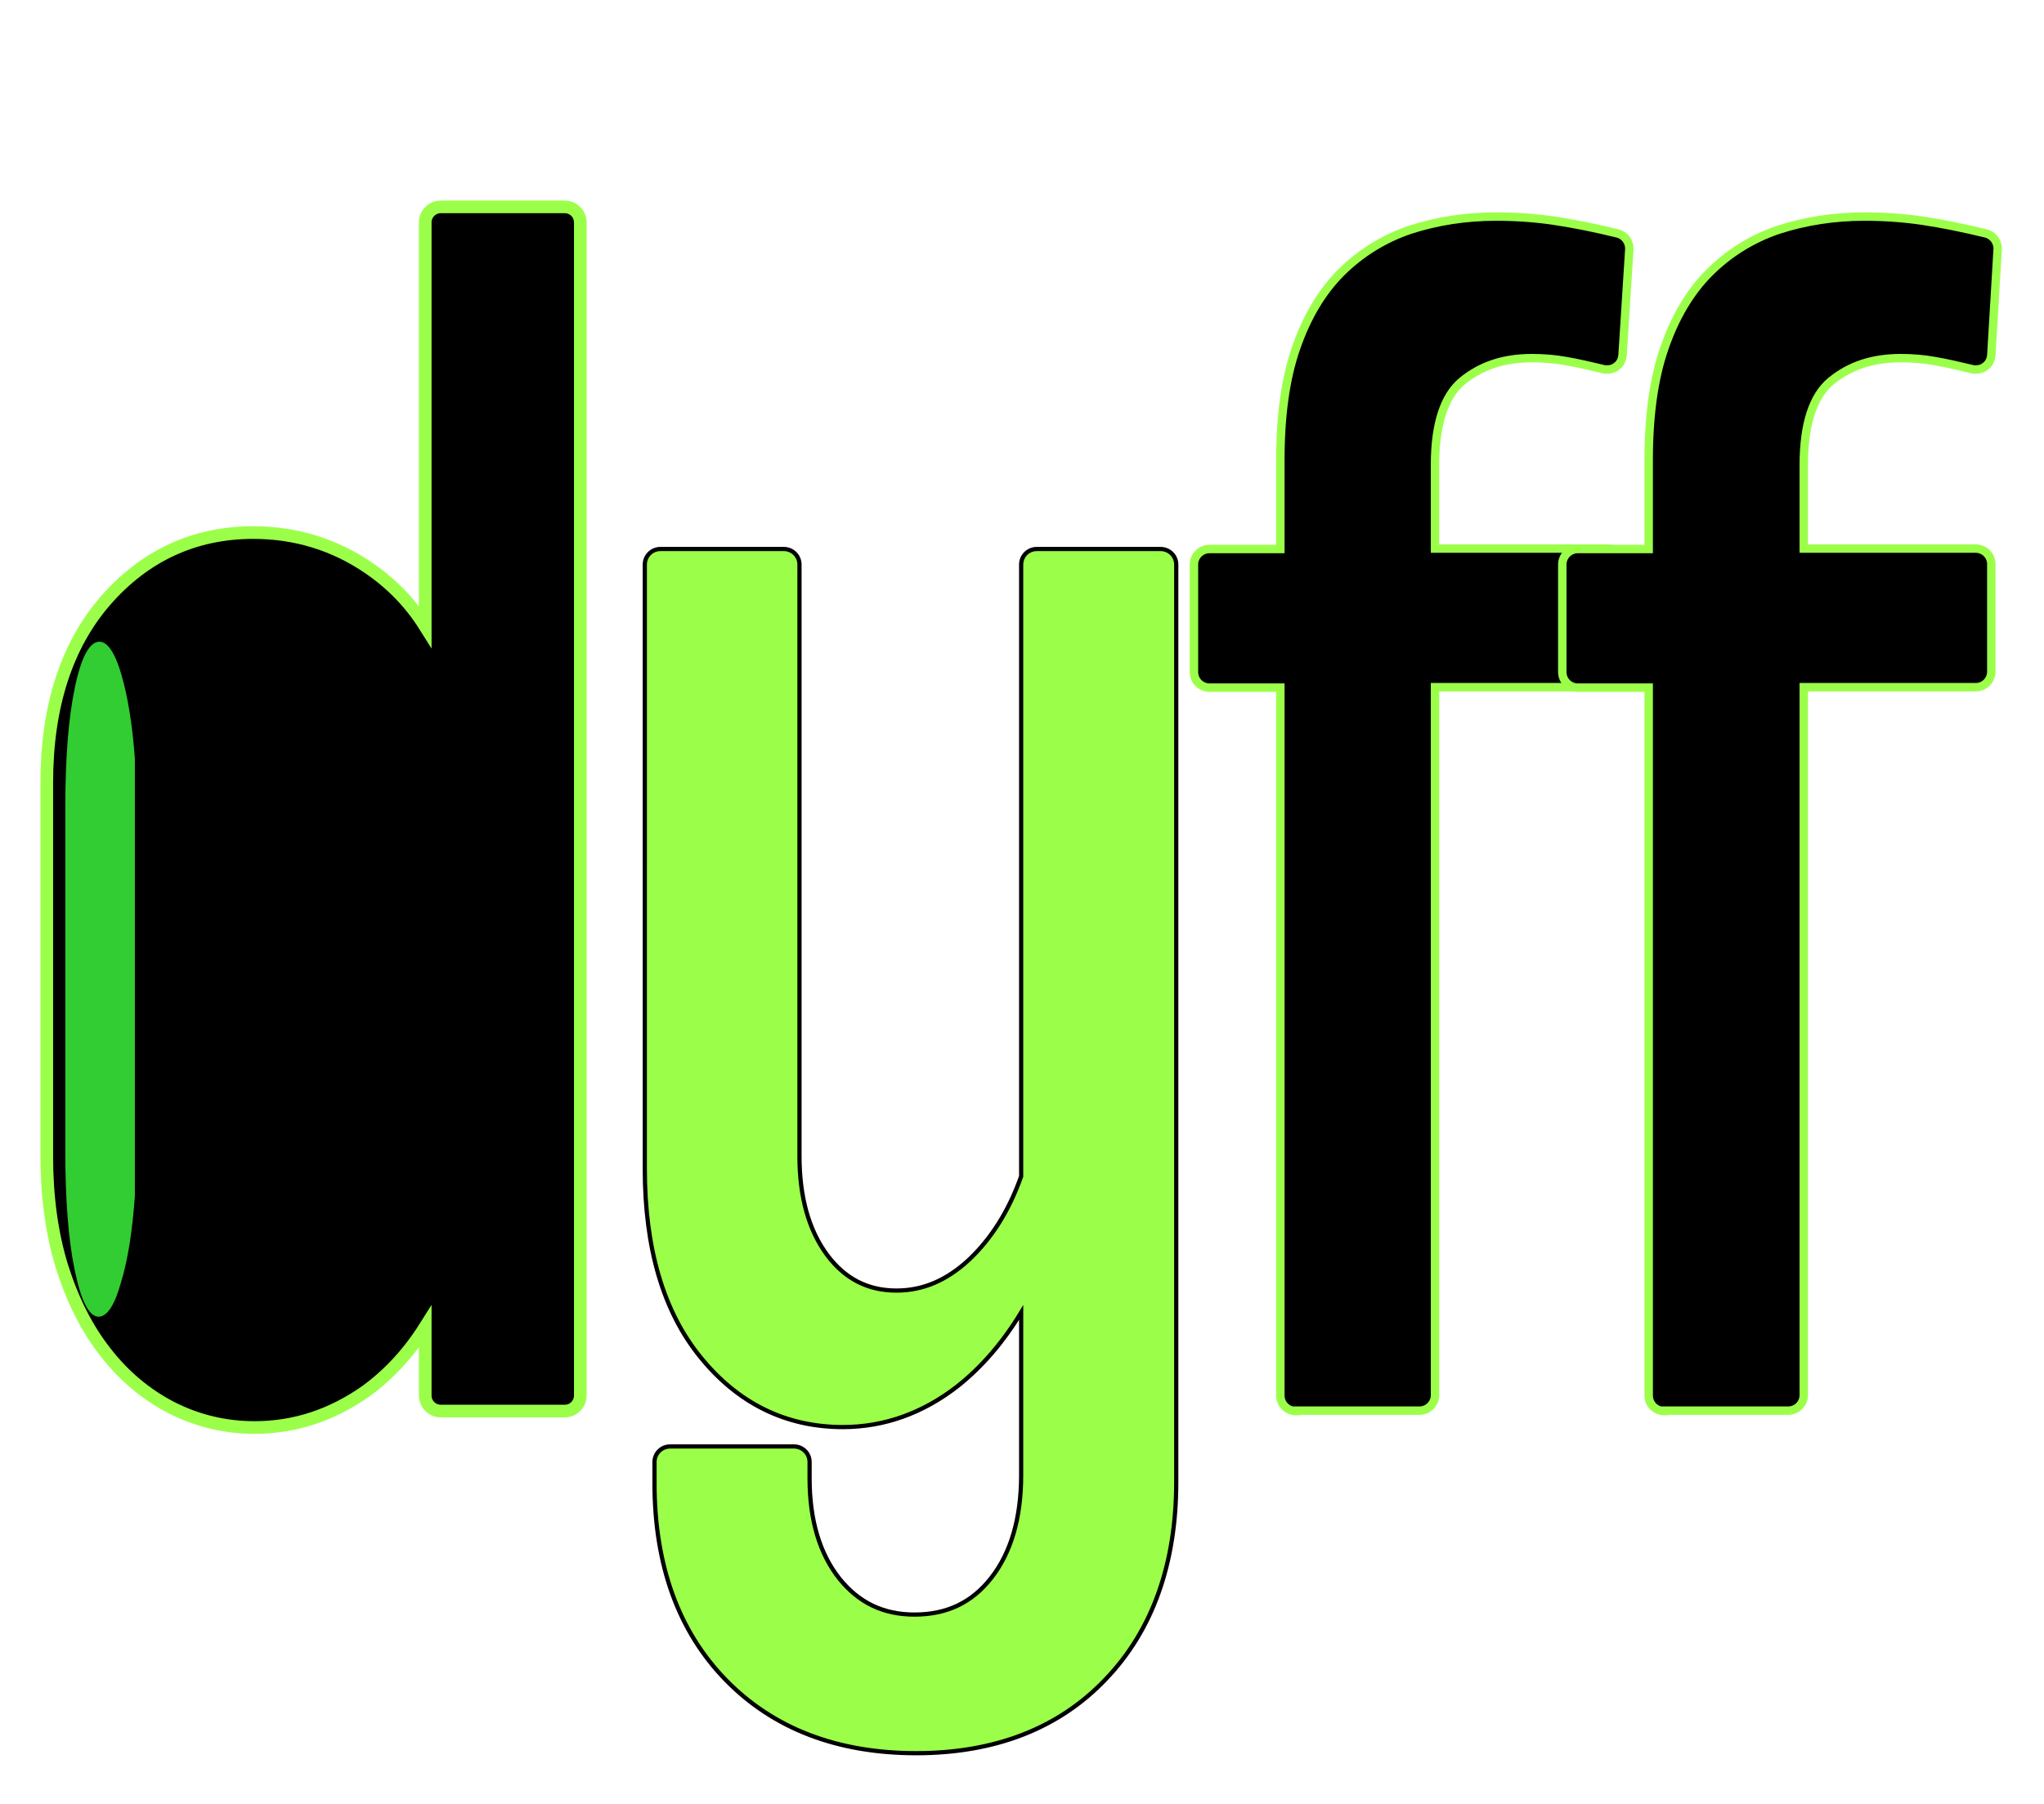
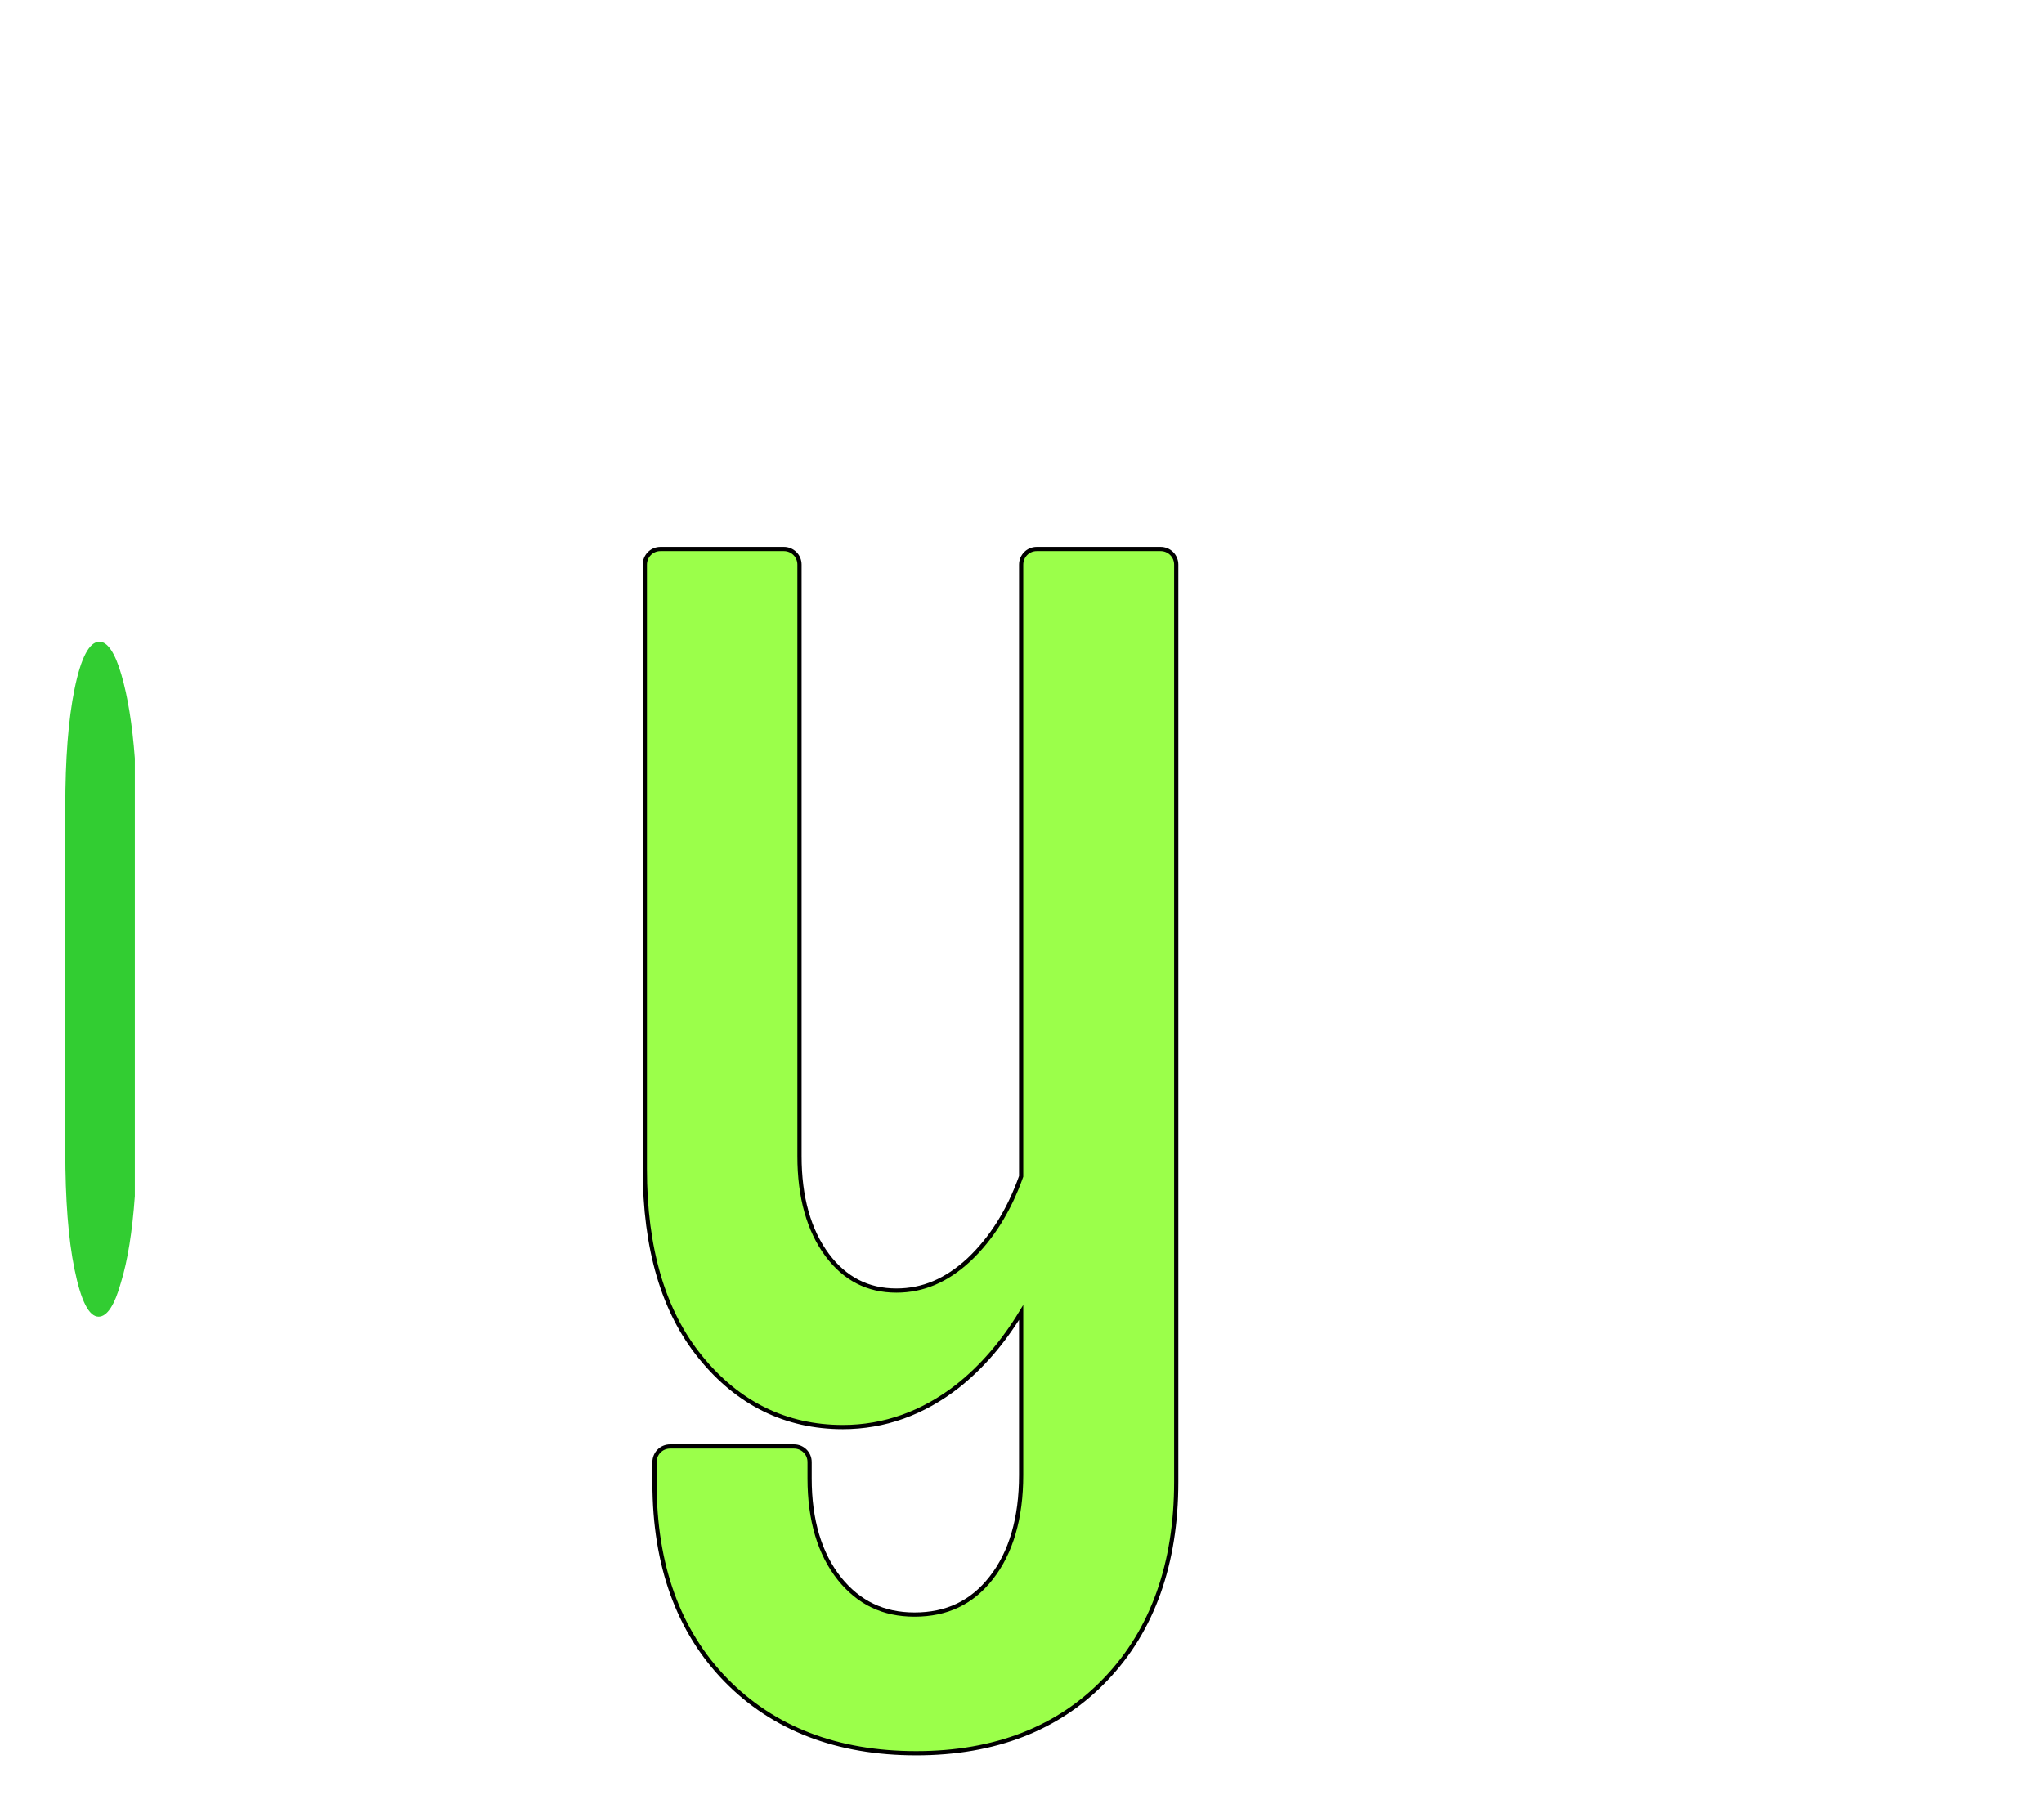
<svg xmlns="http://www.w3.org/2000/svg" id="Layer_1" x="0px" y="0px" viewBox="0 0 485 428.2" style="enable-background:new 0 0 485 428.2;" xml:space="preserve">
  <style type="text/css">	.st0{stroke:#9BFF4A;stroke-width:3;stroke-miterlimit:10;}	.st1{fill:#32CD32;}	.st2{fill:#9BFF4A;stroke:#000000;stroke-miterlimit:10;}	.st3{stroke:#9BFF4A;stroke-width:2;stroke-miterlimit:10;}	.st4{stroke:#9BFF4A;stroke-miterlimit:10;}</style>
-   <path class="st0" d="M60.4,338.8c-7,0-13.6-1.6-19.7-4.7c-6-3.1-11.3-7.5-15.7-13.2c-4.4-5.6-7.8-12.4-10.3-20.3 c-2.4-7.8-3.6-16.6-3.6-26.2v-88.6c0-18.1,4.7-32.6,13.9-43.2c9.3-10.7,21.1-16.2,35.1-16.2c10,0,19.2,2.8,27.4,8.4 c5.4,3.7,9.9,8.3,13.4,13.9V52.8c0-2,1.6-3.7,3.7-3.7h29.4c2,0,3.7,1.6,3.7,3.7v278.4c0,2-1.6,3.7-3.7,3.7h-29.4 c-2,0-3.7-1.6-3.7-3.7v-16.3c-3.9,6.2-8.6,11.3-14.1,15.3C78.7,335.9,69.9,338.8,60.4,338.8z" />
  <path class="st1" d="M23.4,312.5c-2.3,0-4.2-3.8-5.7-11.2c-1.5-7.2-2.2-16.7-2.2-28.1v-81.6c0-11.4,0.7-20.8,2.2-28.1 c1.5-7.4,3.5-11.2,5.9-11.2c1.9,0,3.7,2.6,5.2,7.8c1.5,5.1,2.6,11.8,3.2,19.9c0,0.4,0,0.7,0,1.1v101.7c0,0.4,0,0.7,0,1.1 c-0.6,8.4-1.7,15.3-3.3,20.5C27.2,309.8,25.4,312.5,23.4,312.5z" />
  <path class="st2" d="M217.4,416.1c-18.7,0-33.9-5.8-45.2-17.4c-11.2-11.5-16.9-27.2-16.9-46.7v-5c0-2,1.6-3.7,3.7-3.7h29.4 c2,0,3.7,1.6,3.7,3.7v3.9c0,9.9,2.4,17.9,7.1,23.8c4.6,5.7,10.4,8.5,17.8,8.5c7.6,0,13.6-2.8,18.2-8.7c4.7-6,7.1-14.2,7.1-24.4 v-38.6c-4.3,7.1-9.4,13-15.1,17.5c-8.2,6.4-17.4,9.7-27.2,9.7c-13.5,0-24.9-5.6-33.8-16.6c-8.8-10.8-13.2-25.8-13.2-44.7V134 c0-2,1.6-3.7,3.7-3.7H186c2,0,3.7,1.6,3.7,3.7v140.4c0,9.7,2.2,17.6,6.6,23.5c4.2,5.6,9.6,8.4,16.4,8.4c6.3,0,11.9-2.4,17.2-7.3 c5.3-5,9.5-11.6,12.4-19.8V134c0-2,1.6-3.7,3.7-3.7h29.4c2,0,3.7,1.6,3.7,3.7v217.7c0,19.4-5.6,35.2-16.7,46.8 C251.3,410.2,236.1,416.1,217.4,416.1z" />
-   <path class="st3" d="M307.5,334.9c-2,0-3.7-1.6-3.7-3.7v-168H287c-2,0-3.7-1.6-3.7-3.7V134c0-2,1.6-3.7,3.7-3.7h16.8v-21.1 c0-10.4,1.2-19.3,3.7-26.5c2.5-7.3,6.1-13.4,10.7-18c4.6-4.6,10.2-8.1,16.5-10.2c6.2-2,13-3.1,20.3-3.1c4.5,0,9.2,0.3,13.9,1 c4.6,0.7,9.6,1.7,14.9,3c1.7,0.4,2.9,2,2.8,3.8L385,84.3c-0.1,1.1-0.6,2.1-1.5,2.7c-0.6,0.5-1.4,0.7-2.2,0.7c-0.3,0-0.6,0-0.9-0.1 c-2.9-0.7-5.9-1.4-8.8-1.9c-2.7-0.5-5.5-0.7-8.1-0.7c-6.7,0-12.1,1.8-16.6,5.5c-4.2,3.5-6.4,10.2-6.4,19.8v19.9h40.8 c2,0,3.7,1.6,3.7,3.7v25.5c0,2-1.6,3.7-3.7,3.7h-40.8v168c0,2-1.6,3.7-3.7,3.7H307.5z" />
-   <path class="st3" d="M394.9,334.9c-2,0-3.7-1.6-3.7-3.7v-168h-16.8c-2,0-3.7-1.6-3.7-3.7V134c0-2,1.6-3.7,3.7-3.7h16.8v-21.1 c0-10.4,1.2-19.3,3.7-26.5c2.5-7.3,6.1-13.4,10.7-18c4.6-4.6,10.2-8.1,16.5-10.2c6.2-2,13-3.1,20.3-3.1c4.5,0,9.2,0.3,13.9,1 c4.6,0.7,9.6,1.7,14.9,3c1.7,0.4,2.9,2,2.8,3.8l-1.5,25.1c-0.1,1.1-0.6,2.1-1.5,2.7c-0.6,0.5-1.4,0.7-2.2,0.7c-0.3,0-0.6,0-0.9-0.1 c-2.9-0.7-5.9-1.4-8.8-1.9c-2.7-0.5-5.5-0.7-8.1-0.7c-6.7,0-12.1,1.8-16.6,5.5c-4.2,3.5-6.4,10.2-6.4,19.8v19.9h40.8 c2,0,3.7,1.6,3.7,3.7v25.5c0,2-1.6,3.7-3.7,3.7h-40.8v168c0,2-1.6,3.7-3.7,3.7H394.9z" />
  <path class="st1" d="M169.3,140.5" />
  <path class="st4" d="M-188,393.9h-2.4c-1.1,0-1.7-1.3-0.9-2.1c0.6-0.6,1.1-1.2,1.5-1.9c1.6-2.4,2.5-5.1,2.5-8.1 c0-4.1-1.6-7.6-4.8-10.3c-3.1-2.7-7.4-4.1-12.7-4.1h-26.1c-2.8,0-5.4,0.4-7.7,1.1c-2.3,0.7-4.3,1.7-6,3c-1.7,1.3-3,2.9-3.9,4.6 c-0.9,1.8-1.4,3.7-1.4,5.8c0,2.8,0.9,5.4,2.5,7.7c0.5,0.7,1.1,1.4,1.7,2c0.8,0.8,0.3,2.1-0.8,2.1h0c-1.3,0-2.3,1-2.3,2.3v6.2 c0,1.3,1,2.3,2.3,2.3h58.3c0.7,0,1.2-0.6,1.2-1.2v-8.3C-186.7,394.4-187.3,393.9-188,393.9z M-197.1,372.7c-1.5,0.4-3.4,0.8-5.8,0.9 c-0.1,0-0.3,0-0.4,0h-29.8c-0.1,0-0.3,0-0.4,0c-2.5-0.2-4.5-0.5-6-1c-1.6-0.5-2.4-1-2.4-1.6c0-0.7,1.1-1.2,3.3-1.7 c2.1-0.4,4.9-0.6,8.3-0.6h24c3.4,0,6.1,0.2,8.3,0.6c2.2,0.4,3.3,1,3.3,1.7C-194.8,371.7-195.6,372.3-197.1,372.7z" />
</svg>